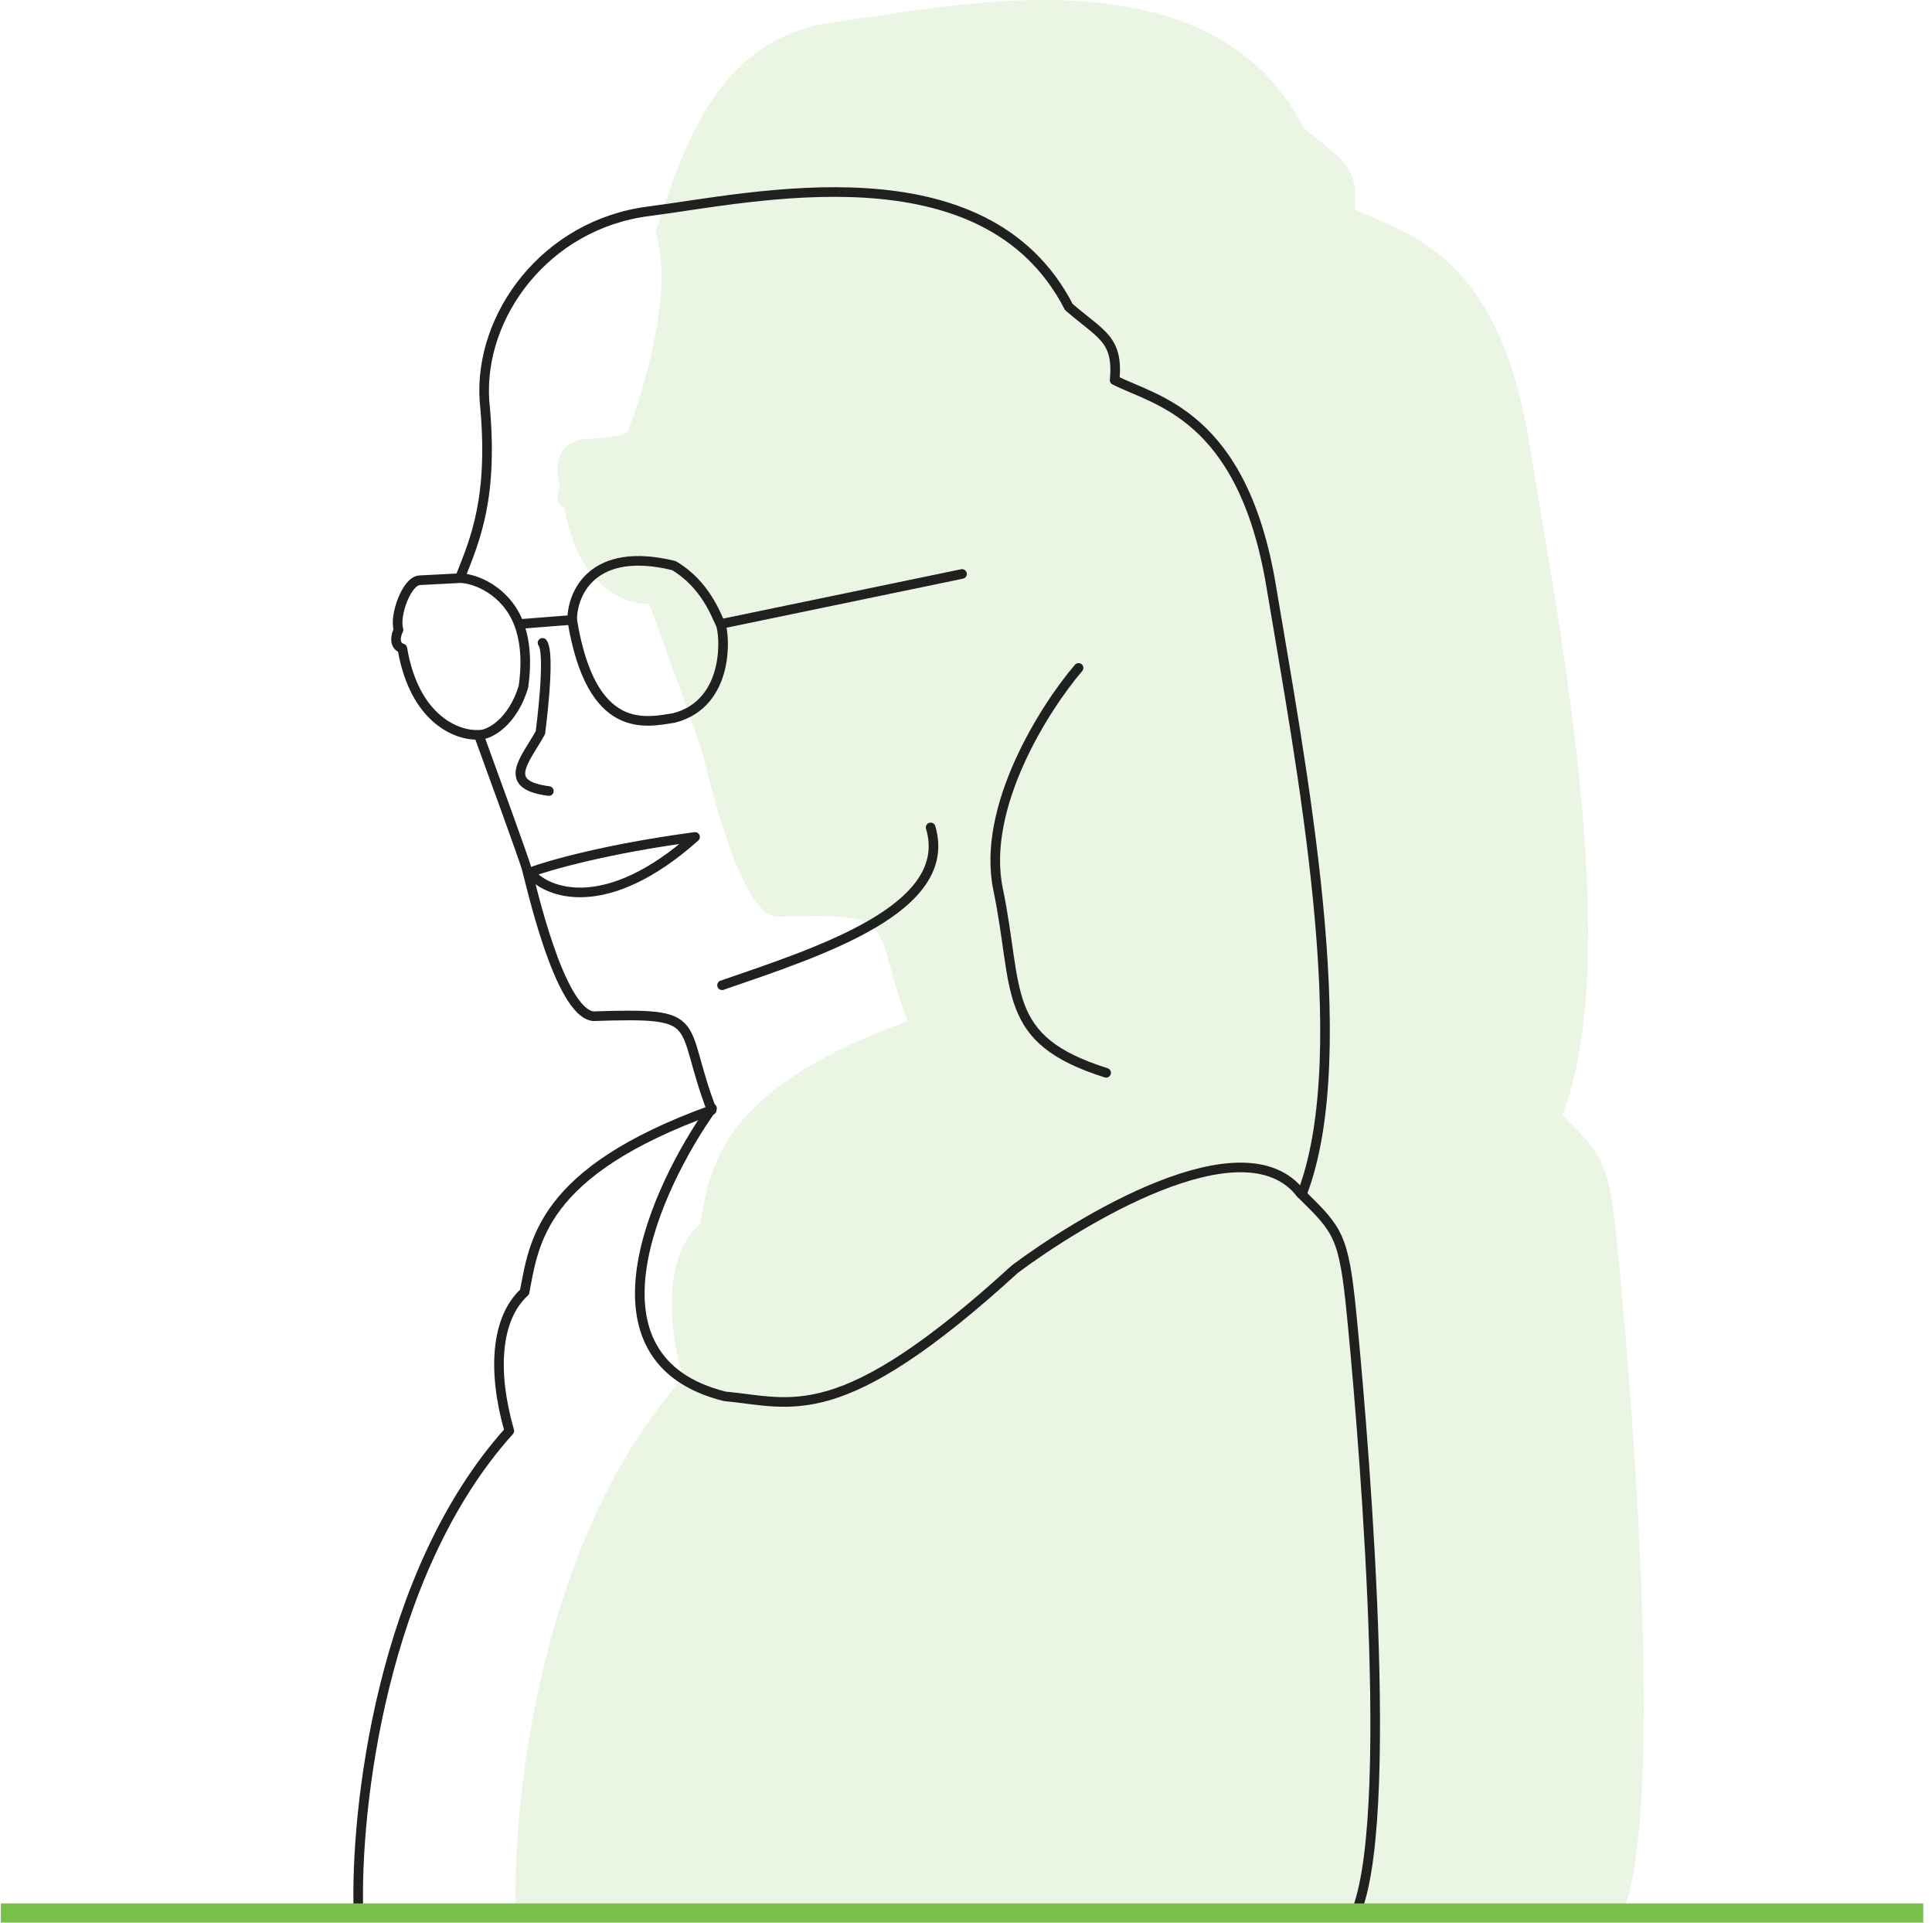
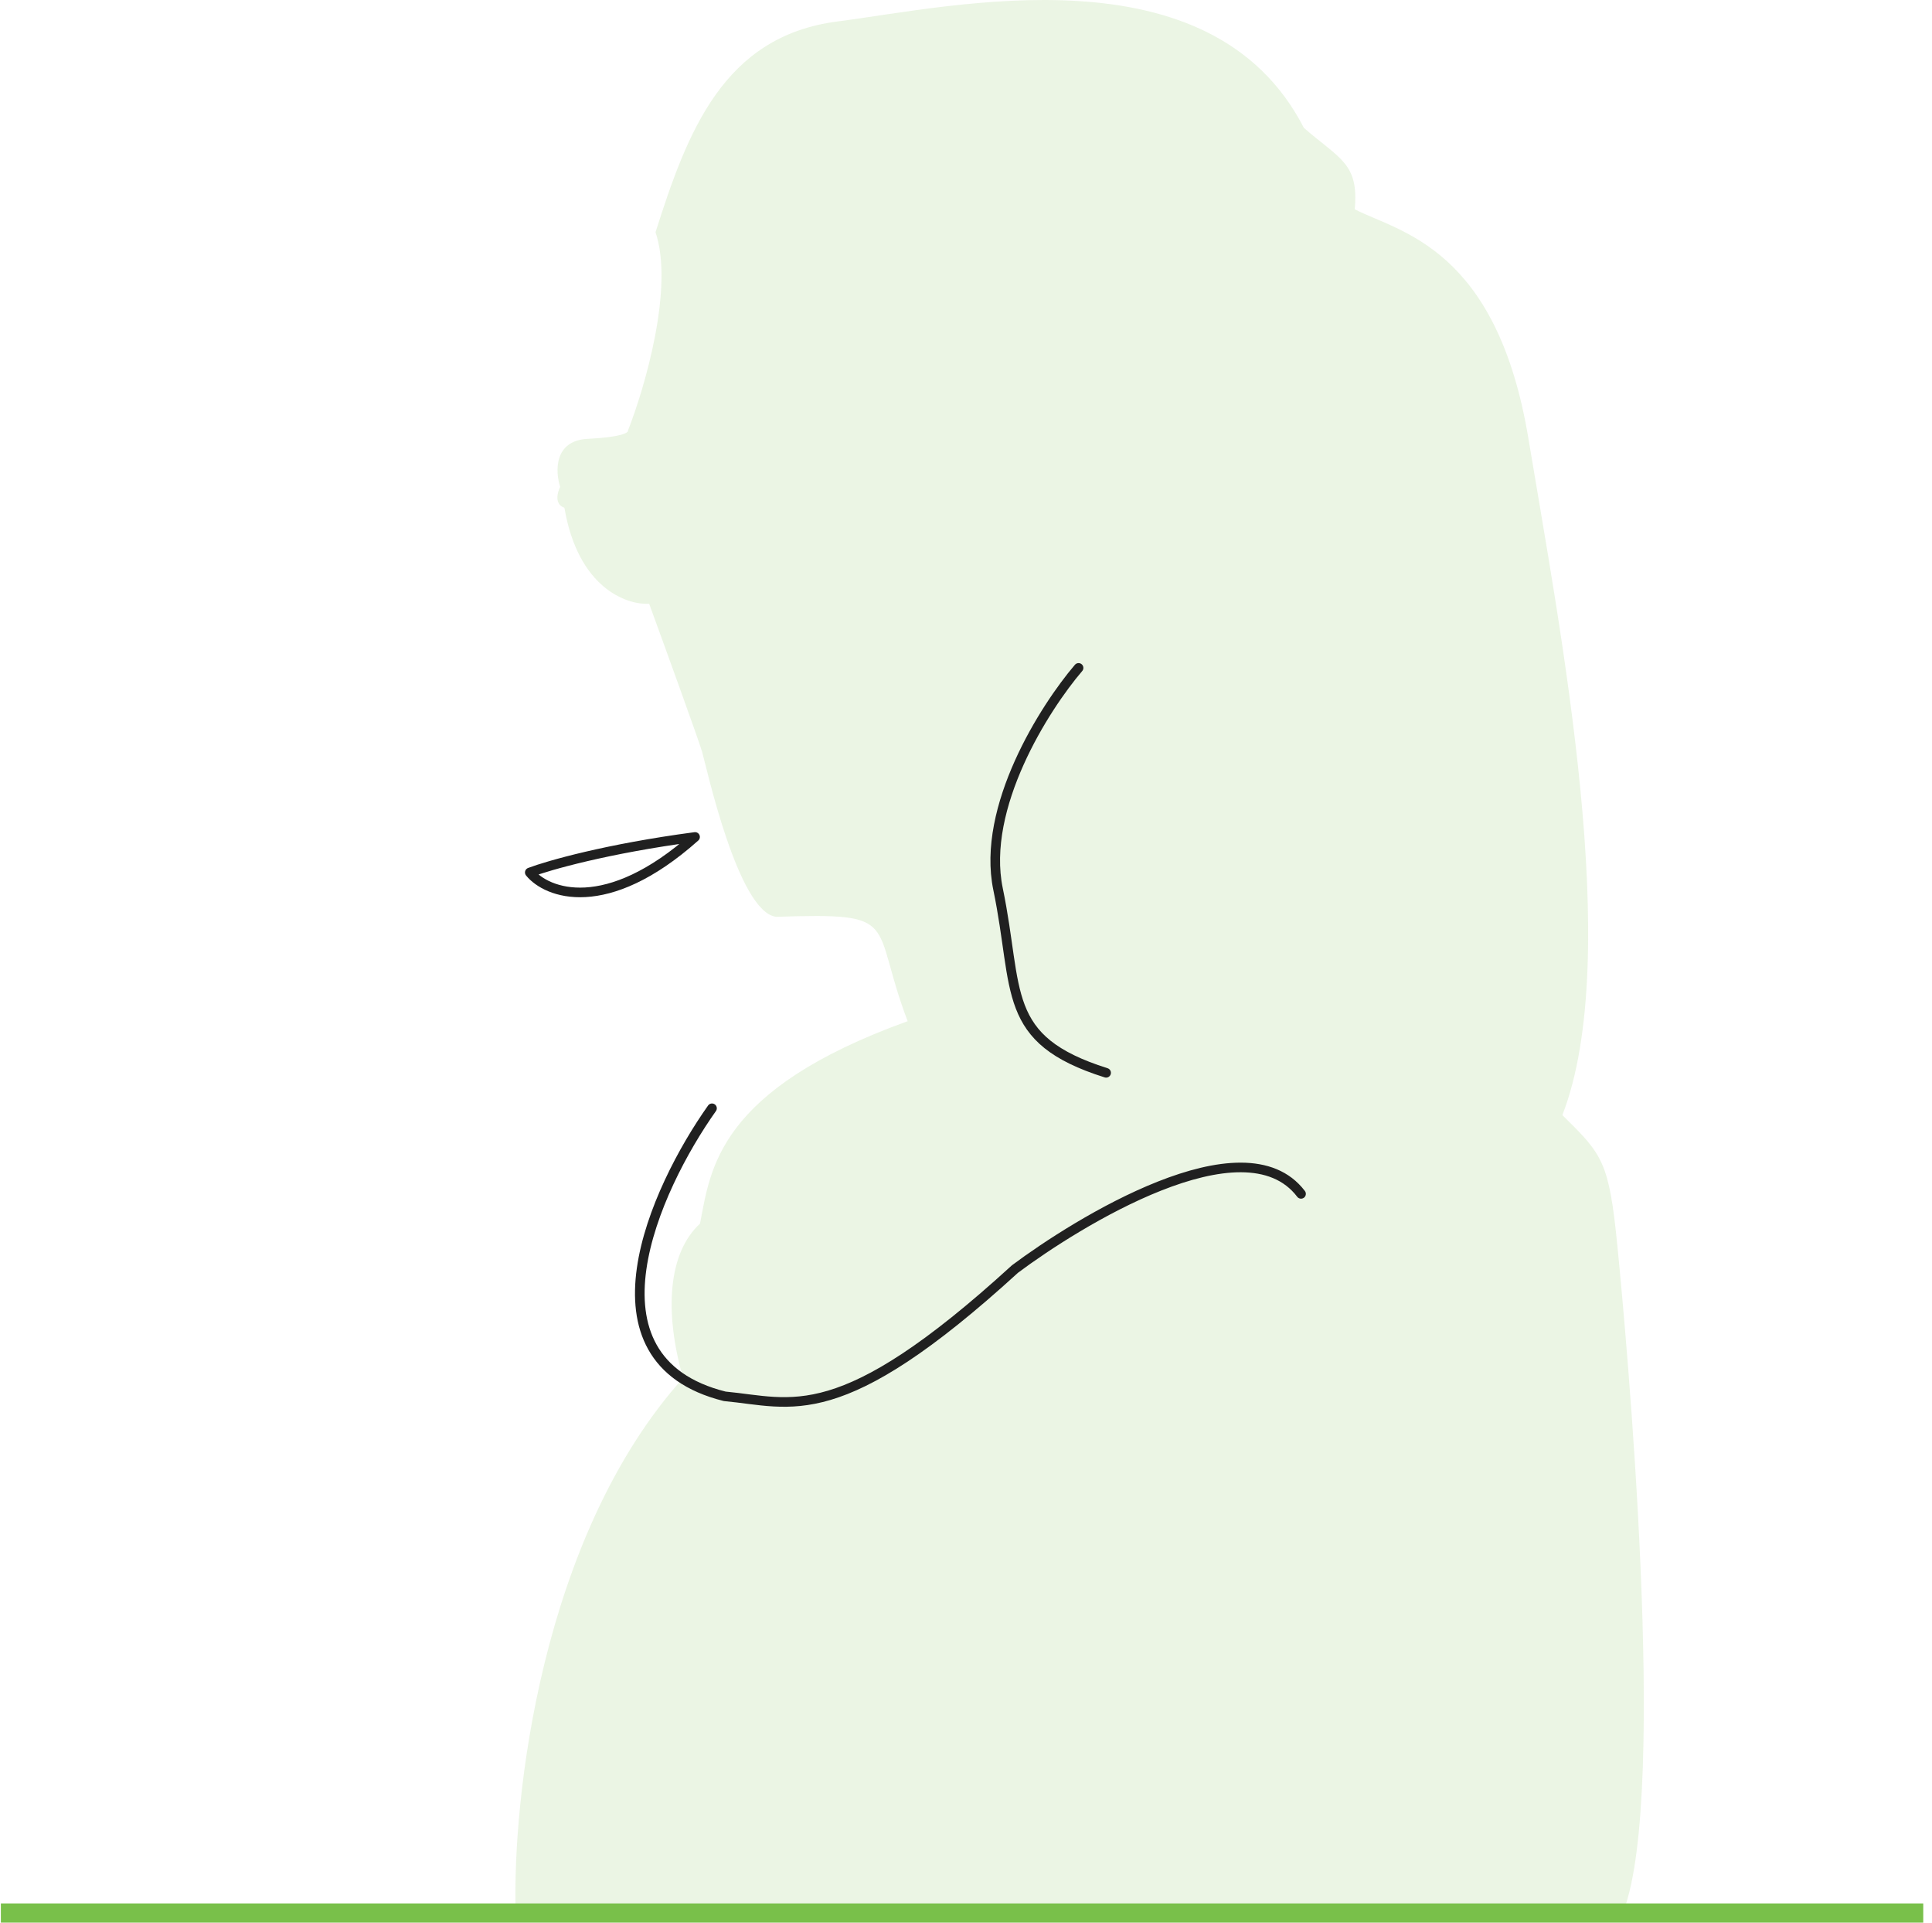
<svg xmlns="http://www.w3.org/2000/svg" width="201" height="200" viewBox="0 0 201 200" fill="none">
  <path d="M71.064 143.352C56.251 159.852 53.282 187.28 53.65 198.932C53.859 198.889 76.953 199.234 168.935 198.716C173.565 186.34 169.158 138.575 168.276 129.674C167.394 120.772 166.733 120.121 162.545 115.996C168.937 99.495 162.324 65.626 159.018 45.651C155.711 25.677 145.571 24.157 140.942 21.769C141.383 16.992 139.399 16.558 135.651 13.301C125.952 -5.587 99.059 0.709 87.156 2.229C75.252 3.748 71.505 13.736 68.198 24.157C70.138 29.889 67.096 40.296 65.333 44.783C65.406 45 64.671 45.477 61.144 45.651C57.617 45.825 57.764 49.053 58.279 50.645C57.985 51.224 57.661 52.468 58.72 52.816C60.13 61.153 65.186 62.948 67.537 62.803C69.227 67.435 72.695 77.002 73.048 78.218C73.489 79.738 76.793 94.936 80.763 95.37C93.989 94.936 90.462 95.804 94.43 106.226C74.591 113.39 73.93 121.641 72.827 127.285C69.521 130.325 69.08 136.404 71.064 143.352Z" fill="#79C04A" fill-opacity="0.15" />
  <path d="M112.211 69.477C108.684 73.602 102.071 83.98 103.835 92.49C106.039 103.129 104.055 108.123 115.077 111.596" stroke="#202020" stroke-linecap="round" stroke-linejoin="round" />
-   <path d="M37.289 198.81C36.958 188.336 39.634 163.678 52.985 148.844C51.197 142.599 51.594 137.134 54.574 134.401C55.567 129.327 56.163 121.91 74.044 115.469C70.468 106.1 73.647 105.32 61.726 105.71C58.148 105.32 55.17 91.657 54.773 90.291C54.455 89.198 51.329 80.597 49.806 76.433M49.806 76.433C47.686 76.563 43.13 74.95 41.859 67.455C40.905 67.142 41.196 66.023 41.461 65.503C40.998 64.072 42.3 60.424 43.656 60.358C46.834 60.201 47.844 60.14 47.844 60.14M49.806 76.433C50.886 76.503 53.355 75.121 54.457 71.43C54.849 68.674 54.6 66.544 53.99 64.917M47.844 60.14C49.433 56.107 51.396 51.742 50.402 41.691C49.806 32.836 56.759 23.344 67.488 21.978C78.216 20.612 102.455 14.952 111.197 31.932C114.574 34.86 116.362 35.25 115.965 39.544C120.137 41.691 129.276 43.057 132.256 61.014C135.236 78.97 141.197 109.418 135.435 124.252C139.21 127.96 139.806 128.546 140.601 136.548C141.395 144.551 145.367 187.49 141.195 198.615C57.91 199.083 37.288 198.768 37.288 198.81M47.844 60.14C49.387 60.14 52.678 61.417 53.99 64.917M53.99 64.917L59.527 64.483M96.822 86.07C99.345 94.528 85.213 99.005 75.118 102.488" stroke="#202020" stroke-linecap="round" stroke-linejoin="round" />
  <path d="M55.118 90.756C56.882 92.927 63.054 95.312 72.312 87.062C63.142 88.279 57.029 90.031 55.118 90.756Z" stroke="#202020" stroke-linecap="round" stroke-linejoin="round" />
-   <path d="M56.441 66.872C57.323 67.958 56.221 76.208 56.221 76.208C54.678 79.03 52.032 81.635 57.102 82.287" stroke="#202020" stroke-linecap="round" stroke-linejoin="round" />
-   <path d="M74.958 64.916C74.517 64.048 73.415 60.791 70.108 58.837C61.643 56.753 59.527 61.732 59.527 64.482C61.511 76.641 67.243 75.121 70.108 74.687C76.06 73.167 75.399 65.785 74.958 64.916ZM74.958 64.916L100.087 59.706" stroke="#202020" stroke-linecap="round" stroke-linejoin="round" />
  <path d="M74.075 115.287C68.124 123.682 60.056 141.427 75.398 145.249C82.452 145.9 87.302 148.722 105.598 132.005C111.99 127.228 129.405 116.373 135.357 124.189" stroke="#202020" stroke-linecap="round" stroke-linejoin="round" />
  <rect width="200" height="2" transform="matrix(-1 0 0 1 200.09 198)" fill="#79C04A" />
</svg>